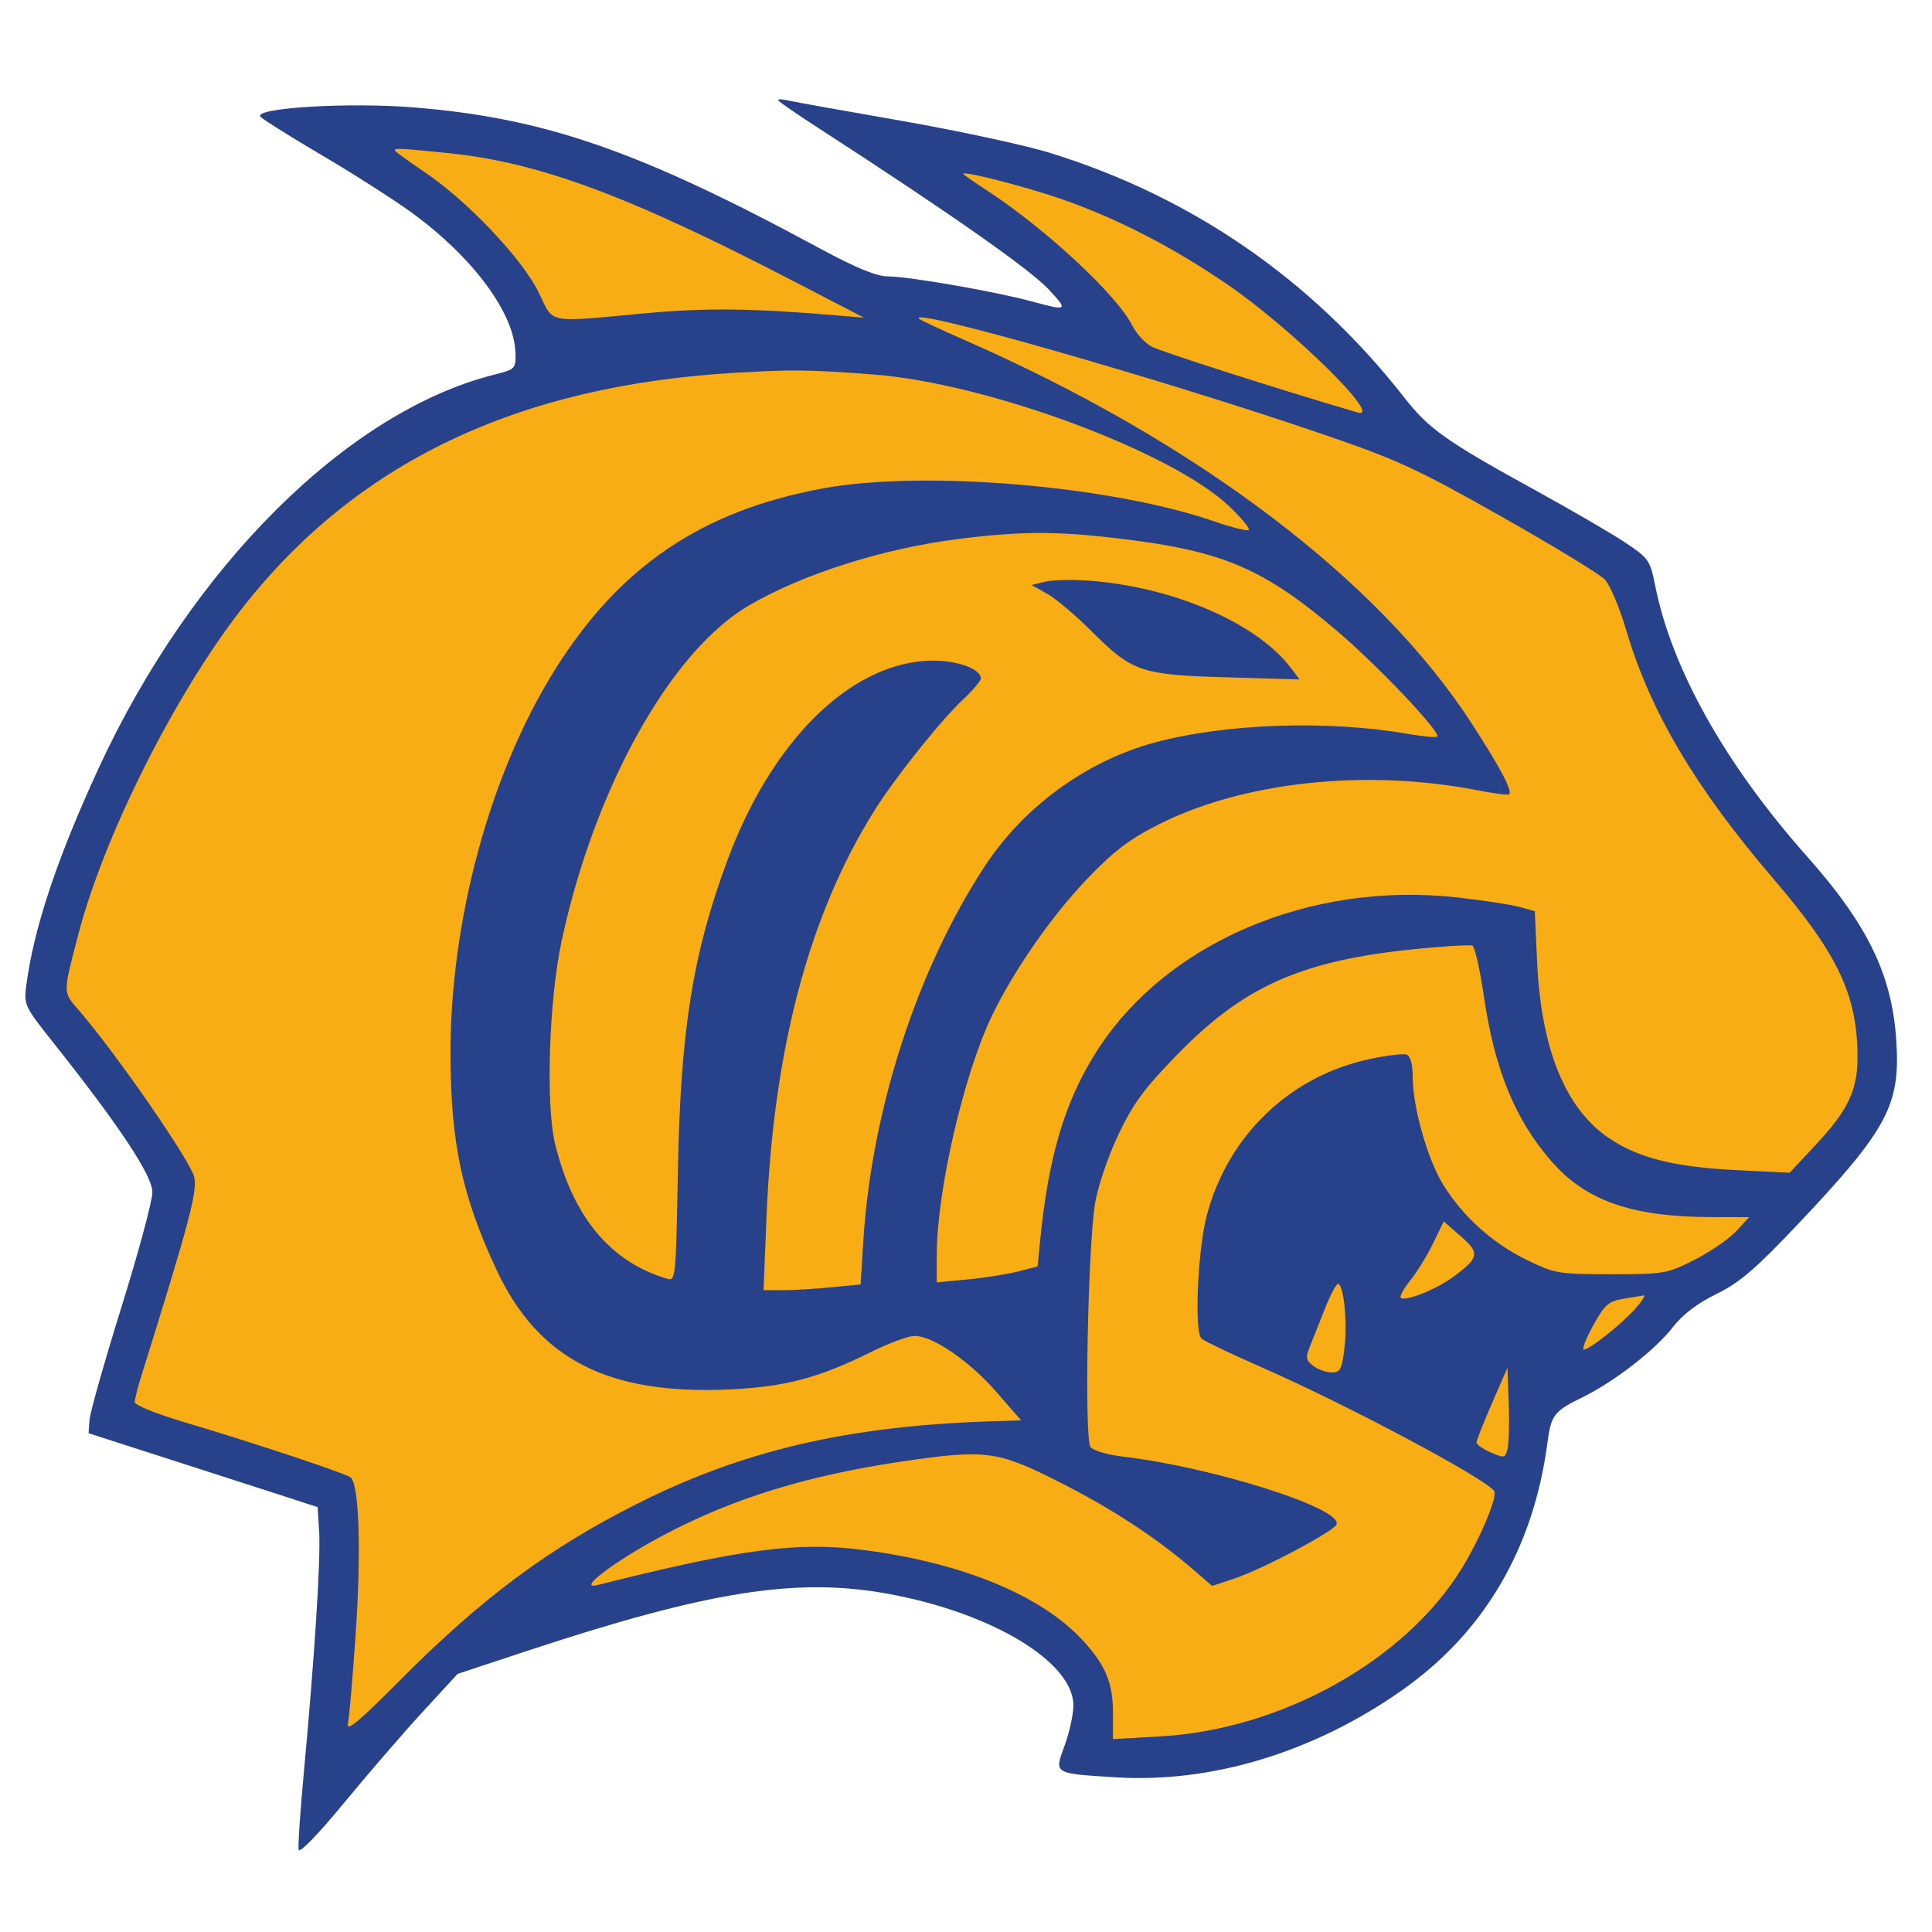
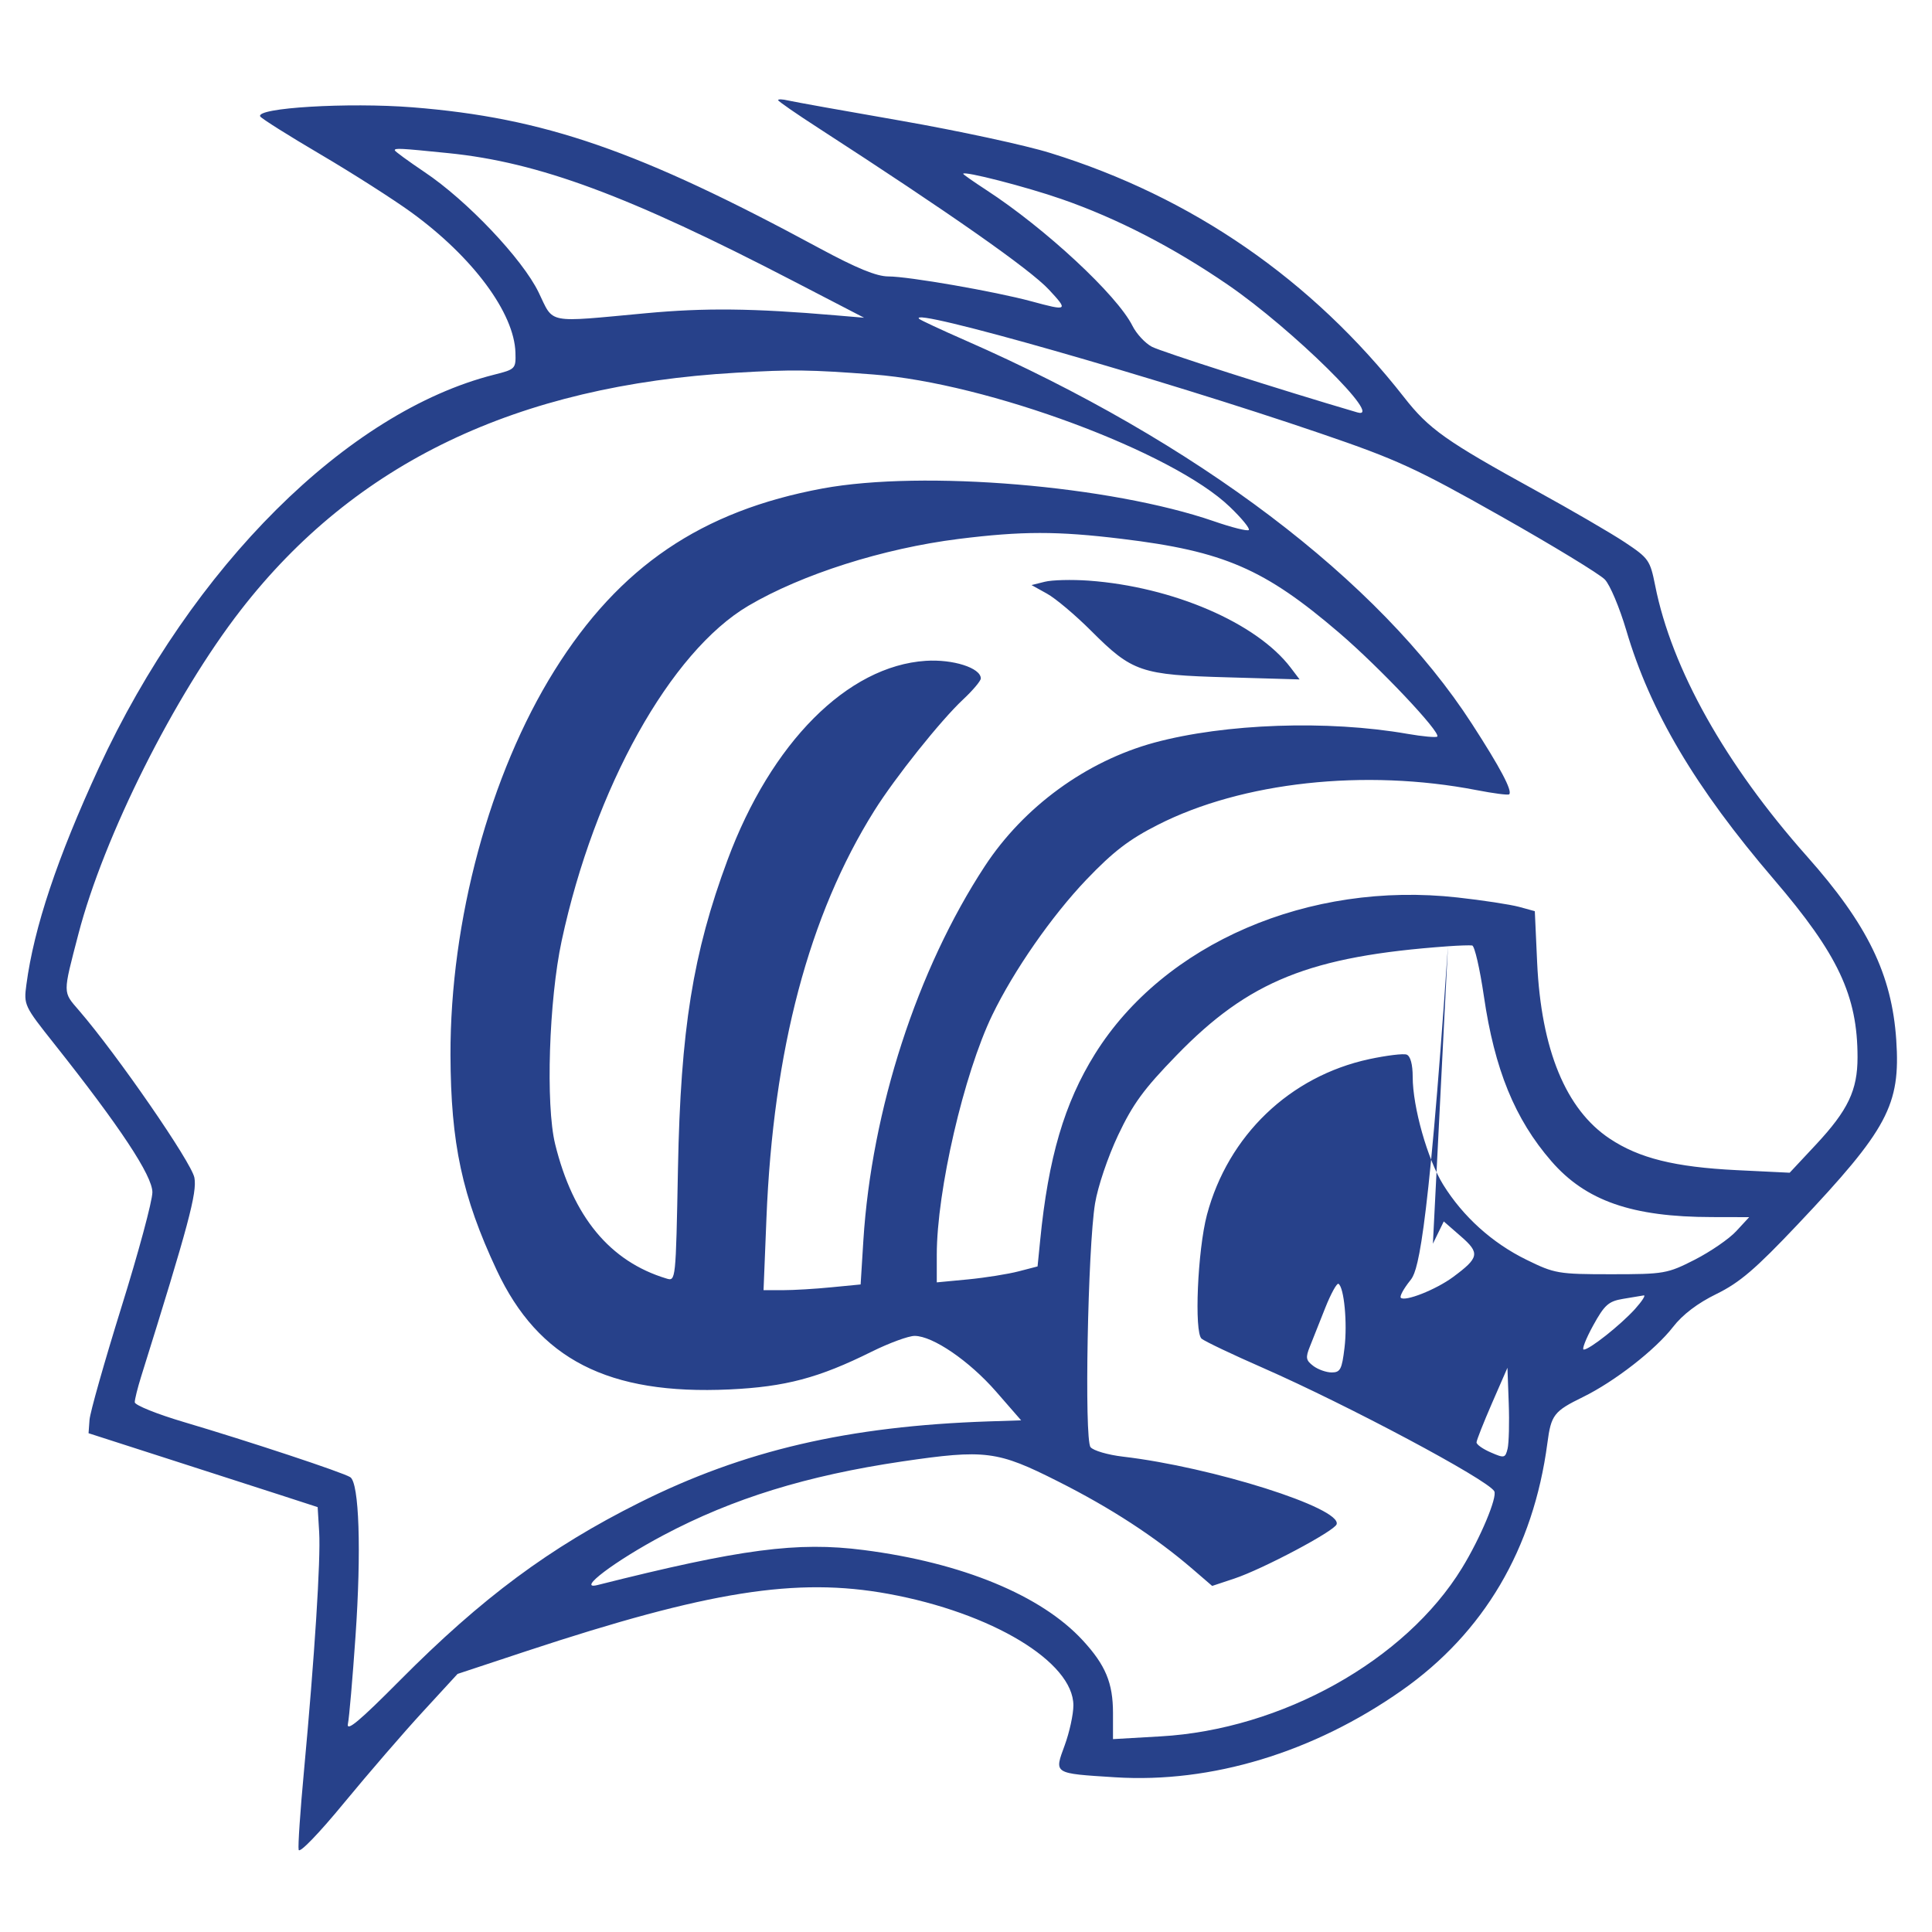
<svg xmlns="http://www.w3.org/2000/svg" width="24" height="24" viewBox="0 0 24 24" fill="none">
-   <path d="M5.353 20.654L4.19 22.208V18.712L1.478 17.547L1.865 15.217L2.253 14.44L0.703 12.498V11.722L1.478 9.78L2.253 8.226L3.803 6.284L5.353 5.119L6.515 4.73L6.903 4.342L6.515 3.565L5.353 2.4L4.19 1.623H6.128L8.453 2.4L10.777 3.565L12.715 3.954H13.877L11.553 2.012H12.715L14.652 2.788L16.203 3.954L17.365 5.119L20.078 7.061L21.24 9.391L22.402 11.333L23.177 12.11V13.275L22.79 14.44L21.628 15.605L20.465 16.382L19.302 17.159L18.915 17.936L18.527 19.101L18.14 19.878L17.365 20.654L14.652 21.82H13.49V21.043L13.102 20.266L12.328 19.878L10.002 19.489L6.903 19.878L5.353 20.654Z" fill="#F9AD14" />
-   <path fill-rule="evenodd" clip-rule="evenodd" d="M9.666 1.244C9.666 1.257 9.894 1.415 10.173 1.595C11.803 2.65 12.793 3.344 13.03 3.598C13.274 3.86 13.265 3.866 12.812 3.743C12.361 3.621 11.286 3.434 11.036 3.434C10.889 3.434 10.641 3.332 10.179 3.083C7.934 1.869 6.76 1.463 5.123 1.333C4.326 1.27 3.169 1.339 3.233 1.447C3.249 1.473 3.588 1.687 3.988 1.922C4.387 2.157 4.892 2.48 5.111 2.639C5.874 3.194 6.389 3.888 6.403 4.381C6.409 4.581 6.403 4.588 6.136 4.655C4.314 5.116 2.385 7.036 1.228 9.537C0.712 10.655 0.422 11.522 0.328 12.23C0.294 12.484 0.3 12.496 0.674 12.967C1.491 13.997 1.893 14.605 1.893 14.811C1.893 14.918 1.72 15.56 1.508 16.239C1.297 16.918 1.118 17.548 1.112 17.639L1.1 17.804L2.057 18.112C2.584 18.281 3.225 18.488 3.481 18.571L3.946 18.722L3.965 19.034C3.985 19.372 3.908 20.579 3.776 22.001C3.73 22.494 3.7 22.934 3.71 22.979C3.72 23.026 3.958 22.78 4.274 22.396C4.575 22.031 5.016 21.52 5.253 21.263L5.684 20.794L6.539 20.511C8.799 19.765 9.893 19.591 11.033 19.799C12.32 20.034 13.334 20.645 13.334 21.185C13.334 21.297 13.285 21.52 13.226 21.681C13.095 22.038 13.08 22.029 13.851 22.078C15.048 22.154 16.315 21.77 17.412 21C18.434 20.283 19.048 19.24 19.222 17.928C19.268 17.576 19.303 17.531 19.663 17.355C20.057 17.162 20.562 16.769 20.783 16.484C20.902 16.33 21.089 16.188 21.323 16.074C21.612 15.932 21.807 15.765 22.331 15.211C23.45 14.028 23.61 13.728 23.556 12.919C23.501 12.105 23.2 11.486 22.447 10.638C21.433 9.497 20.765 8.306 20.561 7.273C20.498 6.959 20.481 6.934 20.185 6.737C20.015 6.624 19.518 6.335 19.081 6.095C17.961 5.479 17.751 5.331 17.441 4.934C16.299 3.475 14.809 2.446 13.049 1.901C12.739 1.804 11.906 1.625 11.199 1.501C10.491 1.378 9.857 1.264 9.789 1.248C9.722 1.232 9.666 1.23 9.666 1.244ZM4.904 1.867C4.904 1.879 5.07 2 5.273 2.137C5.801 2.49 6.49 3.217 6.691 3.632C6.883 4.029 6.773 4.007 8.024 3.891C8.754 3.823 9.351 3.829 10.379 3.917L10.734 3.947L9.858 3.493C7.808 2.429 6.692 2.015 5.567 1.902C4.963 1.841 4.904 1.838 4.904 1.867ZM11.965 2.159C11.965 2.167 12.095 2.258 12.253 2.361C12.987 2.839 13.878 3.667 14.068 4.048C14.117 4.146 14.225 4.263 14.308 4.307C14.424 4.369 15.906 4.843 16.861 5.123C17.208 5.225 16.056 4.089 15.255 3.539C14.576 3.073 13.876 2.712 13.187 2.473C12.745 2.319 11.965 2.119 11.965 2.159ZM11.418 3.961C11.433 3.976 11.692 4.097 11.993 4.229C14.861 5.487 17.13 7.205 18.285 8.992C18.636 9.534 18.79 9.825 18.748 9.867C18.736 9.88 18.553 9.856 18.342 9.815C16.957 9.547 15.429 9.713 14.382 10.247C14.025 10.428 13.829 10.579 13.495 10.928C13.064 11.38 12.594 12.056 12.326 12.61C11.973 13.341 11.637 14.793 11.637 15.587V15.93L12.027 15.893C12.242 15.872 12.524 15.827 12.654 15.793L12.889 15.732L12.921 15.412C13.022 14.382 13.222 13.703 13.602 13.093C14.459 11.719 16.259 10.942 18.107 11.149C18.417 11.183 18.76 11.236 18.869 11.265L19.066 11.319L19.095 11.957C19.145 13.038 19.451 13.783 19.997 14.145C20.362 14.388 20.805 14.498 21.574 14.536L22.232 14.568L22.559 14.218C22.957 13.791 23.075 13.544 23.075 13.134C23.075 12.368 22.834 11.856 22.034 10.922C21.059 9.784 20.499 8.838 20.202 7.829C20.119 7.549 20 7.265 19.936 7.199C19.872 7.132 19.291 6.778 18.643 6.412C17.59 5.817 17.355 5.709 16.406 5.385C14.405 4.701 11.257 3.803 11.418 3.961ZM9.146 4.63C6.42 4.787 4.41 5.75 2.992 7.577C2.167 8.639 1.289 10.391 0.974 11.603C0.778 12.356 0.778 12.316 0.981 12.552C1.455 13.101 2.382 14.444 2.415 14.63C2.449 14.817 2.344 15.211 1.753 17.101C1.71 17.239 1.674 17.382 1.674 17.419C1.674 17.455 1.951 17.567 2.29 17.667C3.087 17.903 4.26 18.291 4.351 18.35C4.462 18.421 4.49 19.267 4.416 20.329C4.38 20.849 4.338 21.338 4.322 21.414C4.301 21.518 4.467 21.379 4.968 20.874C5.986 19.849 6.829 19.223 7.942 18.667C9.243 18.016 10.537 17.716 12.284 17.657L12.685 17.644L12.373 17.286C12.039 16.904 11.588 16.596 11.362 16.595C11.286 16.595 11.046 16.683 10.828 16.791C10.17 17.118 9.758 17.227 9.064 17.26C7.556 17.33 6.689 16.886 6.17 15.778C5.74 14.86 5.6 14.205 5.596 13.106C5.592 11.439 6.084 9.616 6.888 8.329C7.693 7.039 8.713 6.347 10.218 6.068C11.469 5.837 13.795 6.032 15.079 6.475C15.301 6.552 15.496 6.601 15.513 6.584C15.53 6.566 15.424 6.437 15.278 6.297C14.572 5.616 12.266 4.759 10.849 4.652C10.063 4.592 9.844 4.589 9.146 4.63ZM11.908 6.695C10.969 6.813 9.961 7.134 9.297 7.525C8.328 8.096 7.385 9.788 6.977 11.688C6.819 12.424 6.777 13.725 6.896 14.212C7.118 15.115 7.576 15.67 8.278 15.882C8.395 15.918 8.395 15.915 8.422 14.512C8.455 12.791 8.607 11.841 9.038 10.682C9.579 9.226 10.527 8.273 11.5 8.209C11.838 8.187 12.184 8.297 12.184 8.428C12.184 8.458 12.085 8.576 11.963 8.69C11.685 8.95 11.118 9.661 10.861 10.071C10.048 11.368 9.605 13.043 9.521 15.134L9.485 16.027L9.726 16.027C9.859 16.027 10.13 16.011 10.329 15.991L10.691 15.956L10.725 15.409C10.828 13.784 11.393 12.043 12.233 10.761C12.718 10.021 13.495 9.455 14.34 9.225C15.216 8.988 16.494 8.943 17.483 9.116C17.673 9.149 17.84 9.164 17.854 9.15C17.902 9.1 17.139 8.292 16.637 7.862C15.708 7.066 15.203 6.847 13.937 6.694C13.133 6.596 12.695 6.597 11.908 6.695ZM12.978 7.227L12.814 7.268L13.005 7.374C13.111 7.432 13.358 7.64 13.555 7.837C14.066 8.348 14.173 8.384 15.245 8.414L16.144 8.44L16.034 8.295C15.611 7.738 14.57 7.289 13.525 7.213C13.315 7.198 13.068 7.204 12.978 7.227ZM17.987 11.755C16.274 11.878 15.514 12.184 14.615 13.11C14.207 13.53 14.073 13.714 13.889 14.103C13.762 14.372 13.637 14.742 13.603 14.95C13.513 15.499 13.468 17.879 13.547 17.977C13.581 18.02 13.763 18.073 13.95 18.095C15.062 18.225 16.669 18.734 16.604 18.935C16.577 19.02 15.684 19.493 15.332 19.61L15.058 19.701L14.812 19.489C14.35 19.092 13.8 18.733 13.142 18.402C12.39 18.022 12.24 18.003 11.205 18.155C10.023 18.33 9.103 18.614 8.243 19.07C7.639 19.39 7.153 19.757 7.422 19.69C9.206 19.241 9.905 19.149 10.728 19.255C11.952 19.412 12.936 19.818 13.451 20.378C13.734 20.685 13.826 20.907 13.826 21.28V21.604L14.415 21.57C15.922 21.485 17.46 20.626 18.162 19.478C18.39 19.106 18.604 18.595 18.562 18.524C18.475 18.378 16.747 17.457 15.688 16.992C15.311 16.827 14.969 16.664 14.927 16.63C14.833 16.553 14.877 15.53 14.993 15.091C15.256 14.105 16.022 13.37 17.009 13.157C17.225 13.111 17.435 13.085 17.475 13.101C17.521 13.12 17.549 13.223 17.549 13.377C17.549 13.751 17.733 14.402 17.928 14.717C18.174 15.113 18.537 15.441 18.962 15.649C19.312 15.821 19.357 15.829 20.013 15.829C20.674 15.829 20.712 15.822 21.054 15.648C21.249 15.548 21.481 15.389 21.569 15.293L21.729 15.12L21.267 15.119C20.275 15.118 19.699 14.918 19.271 14.424C18.818 13.902 18.566 13.285 18.433 12.373C18.383 12.033 18.318 11.75 18.288 11.745C18.258 11.741 18.122 11.745 17.987 11.755ZM17.8 15.45C17.725 15.603 17.598 15.809 17.517 15.908C17.437 16.008 17.385 16.103 17.401 16.121C17.452 16.173 17.837 16.021 18.05 15.864C18.376 15.623 18.387 15.566 18.146 15.357L17.935 15.173L17.8 15.45ZM16.463 16.246C16.393 16.422 16.307 16.639 16.272 16.727C16.216 16.866 16.222 16.898 16.314 16.968C16.372 17.012 16.475 17.049 16.543 17.049C16.65 17.049 16.67 17.01 16.702 16.742C16.739 16.437 16.697 15.992 16.627 15.948C16.607 15.936 16.533 16.07 16.463 16.246ZM20.161 16.135C19.982 16.165 19.932 16.209 19.79 16.467C19.7 16.631 19.648 16.765 19.674 16.765C19.746 16.765 20.127 16.463 20.31 16.262C20.398 16.164 20.447 16.088 20.419 16.092C20.391 16.097 20.275 16.116 20.161 16.135ZM18.534 17.431C18.429 17.673 18.342 17.892 18.342 17.918C18.342 17.945 18.422 18.001 18.52 18.043C18.687 18.116 18.699 18.113 18.728 17.996C18.744 17.927 18.751 17.673 18.742 17.431L18.726 16.991L18.534 17.431Z" fill="#27418A" />
+   <path fill-rule="evenodd" clip-rule="evenodd" d="M9.666 1.244C9.666 1.257 9.894 1.415 10.173 1.595C11.803 2.65 12.793 3.344 13.03 3.598C13.274 3.86 13.265 3.866 12.812 3.743C12.361 3.621 11.286 3.434 11.036 3.434C10.889 3.434 10.641 3.332 10.179 3.083C7.934 1.869 6.76 1.463 5.123 1.333C4.326 1.27 3.169 1.339 3.233 1.447C3.249 1.473 3.588 1.687 3.988 1.922C4.387 2.157 4.892 2.48 5.111 2.639C5.874 3.194 6.389 3.888 6.403 4.381C6.409 4.581 6.403 4.588 6.136 4.655C4.314 5.116 2.385 7.036 1.228 9.537C0.712 10.655 0.422 11.522 0.328 12.23C0.294 12.484 0.3 12.496 0.674 12.967C1.491 13.997 1.893 14.605 1.893 14.811C1.893 14.918 1.72 15.56 1.508 16.239C1.297 16.918 1.118 17.548 1.112 17.639L1.1 17.804L2.057 18.112C2.584 18.281 3.225 18.488 3.481 18.571L3.946 18.722L3.965 19.034C3.985 19.372 3.908 20.579 3.776 22.001C3.73 22.494 3.7 22.934 3.71 22.979C3.72 23.026 3.958 22.78 4.274 22.396C4.575 22.031 5.016 21.52 5.253 21.263L5.684 20.794L6.539 20.511C8.799 19.765 9.893 19.591 11.033 19.799C12.32 20.034 13.334 20.645 13.334 21.185C13.334 21.297 13.285 21.52 13.226 21.681C13.095 22.038 13.08 22.029 13.851 22.078C15.048 22.154 16.315 21.77 17.412 21C18.434 20.283 19.048 19.24 19.222 17.928C19.268 17.576 19.303 17.531 19.663 17.355C20.057 17.162 20.562 16.769 20.783 16.484C20.902 16.33 21.089 16.188 21.323 16.074C21.612 15.932 21.807 15.765 22.331 15.211C23.45 14.028 23.61 13.728 23.556 12.919C23.501 12.105 23.2 11.486 22.447 10.638C21.433 9.497 20.765 8.306 20.561 7.273C20.498 6.959 20.481 6.934 20.185 6.737C20.015 6.624 19.518 6.335 19.081 6.095C17.961 5.479 17.751 5.331 17.441 4.934C16.299 3.475 14.809 2.446 13.049 1.901C12.739 1.804 11.906 1.625 11.199 1.501C10.491 1.378 9.857 1.264 9.789 1.248C9.722 1.232 9.666 1.23 9.666 1.244ZM4.904 1.867C4.904 1.879 5.07 2 5.273 2.137C5.801 2.49 6.49 3.217 6.691 3.632C6.883 4.029 6.773 4.007 8.024 3.891C8.754 3.823 9.351 3.829 10.379 3.917L10.734 3.947L9.858 3.493C7.808 2.429 6.692 2.015 5.567 1.902C4.963 1.841 4.904 1.838 4.904 1.867ZM11.965 2.159C11.965 2.167 12.095 2.258 12.253 2.361C12.987 2.839 13.878 3.667 14.068 4.048C14.117 4.146 14.225 4.263 14.308 4.307C14.424 4.369 15.906 4.843 16.861 5.123C17.208 5.225 16.056 4.089 15.255 3.539C14.576 3.073 13.876 2.712 13.187 2.473C12.745 2.319 11.965 2.119 11.965 2.159ZM11.418 3.961C11.433 3.976 11.692 4.097 11.993 4.229C14.861 5.487 17.13 7.205 18.285 8.992C18.636 9.534 18.79 9.825 18.748 9.867C18.736 9.88 18.553 9.856 18.342 9.815C16.957 9.547 15.429 9.713 14.382 10.247C14.025 10.428 13.829 10.579 13.495 10.928C13.064 11.38 12.594 12.056 12.326 12.61C11.973 13.341 11.637 14.793 11.637 15.587V15.93L12.027 15.893C12.242 15.872 12.524 15.827 12.654 15.793L12.889 15.732L12.921 15.412C13.022 14.382 13.222 13.703 13.602 13.093C14.459 11.719 16.259 10.942 18.107 11.149C18.417 11.183 18.76 11.236 18.869 11.265L19.066 11.319L19.095 11.957C19.145 13.038 19.451 13.783 19.997 14.145C20.362 14.388 20.805 14.498 21.574 14.536L22.232 14.568L22.559 14.218C22.957 13.791 23.075 13.544 23.075 13.134C23.075 12.368 22.834 11.856 22.034 10.922C21.059 9.784 20.499 8.838 20.202 7.829C20.119 7.549 20 7.265 19.936 7.199C19.872 7.132 19.291 6.778 18.643 6.412C17.59 5.817 17.355 5.709 16.406 5.385C14.405 4.701 11.257 3.803 11.418 3.961ZM9.146 4.63C6.42 4.787 4.41 5.75 2.992 7.577C2.167 8.639 1.289 10.391 0.974 11.603C0.778 12.356 0.778 12.316 0.981 12.552C1.455 13.101 2.382 14.444 2.415 14.63C2.449 14.817 2.344 15.211 1.753 17.101C1.71 17.239 1.674 17.382 1.674 17.419C1.674 17.455 1.951 17.567 2.29 17.667C3.087 17.903 4.26 18.291 4.351 18.35C4.462 18.421 4.49 19.267 4.416 20.329C4.38 20.849 4.338 21.338 4.322 21.414C4.301 21.518 4.467 21.379 4.968 20.874C5.986 19.849 6.829 19.223 7.942 18.667C9.243 18.016 10.537 17.716 12.284 17.657L12.685 17.644L12.373 17.286C12.039 16.904 11.588 16.596 11.362 16.595C11.286 16.595 11.046 16.683 10.828 16.791C10.17 17.118 9.758 17.227 9.064 17.26C7.556 17.33 6.689 16.886 6.17 15.778C5.74 14.86 5.6 14.205 5.596 13.106C5.592 11.439 6.084 9.616 6.888 8.329C7.693 7.039 8.713 6.347 10.218 6.068C11.469 5.837 13.795 6.032 15.079 6.475C15.301 6.552 15.496 6.601 15.513 6.584C15.53 6.566 15.424 6.437 15.278 6.297C14.572 5.616 12.266 4.759 10.849 4.652C10.063 4.592 9.844 4.589 9.146 4.63ZM11.908 6.695C10.969 6.813 9.961 7.134 9.297 7.525C8.328 8.096 7.385 9.788 6.977 11.688C6.819 12.424 6.777 13.725 6.896 14.212C7.118 15.115 7.576 15.67 8.278 15.882C8.395 15.918 8.395 15.915 8.422 14.512C8.455 12.791 8.607 11.841 9.038 10.682C9.579 9.226 10.527 8.273 11.5 8.209C11.838 8.187 12.184 8.297 12.184 8.428C12.184 8.458 12.085 8.576 11.963 8.69C11.685 8.95 11.118 9.661 10.861 10.071C10.048 11.368 9.605 13.043 9.521 15.134L9.485 16.027L9.726 16.027C9.859 16.027 10.13 16.011 10.329 15.991L10.691 15.956L10.725 15.409C10.828 13.784 11.393 12.043 12.233 10.761C12.718 10.021 13.495 9.455 14.34 9.225C15.216 8.988 16.494 8.943 17.483 9.116C17.673 9.149 17.84 9.164 17.854 9.15C17.902 9.1 17.139 8.292 16.637 7.862C15.708 7.066 15.203 6.847 13.937 6.694C13.133 6.596 12.695 6.597 11.908 6.695ZM12.978 7.227L12.814 7.268L13.005 7.374C13.111 7.432 13.358 7.64 13.555 7.837C14.066 8.348 14.173 8.384 15.245 8.414L16.144 8.44L16.034 8.295C15.611 7.738 14.57 7.289 13.525 7.213C13.315 7.198 13.068 7.204 12.978 7.227ZM17.987 11.755C16.274 11.878 15.514 12.184 14.615 13.11C14.207 13.53 14.073 13.714 13.889 14.103C13.762 14.372 13.637 14.742 13.603 14.95C13.513 15.499 13.468 17.879 13.547 17.977C13.581 18.02 13.763 18.073 13.95 18.095C15.062 18.225 16.669 18.734 16.604 18.935C16.577 19.02 15.684 19.493 15.332 19.61L15.058 19.701L14.812 19.489C14.35 19.092 13.8 18.733 13.142 18.402C12.39 18.022 12.24 18.003 11.205 18.155C10.023 18.33 9.103 18.614 8.243 19.07C7.639 19.39 7.153 19.757 7.422 19.69C9.206 19.241 9.905 19.149 10.728 19.255C11.952 19.412 12.936 19.818 13.451 20.378C13.734 20.685 13.826 20.907 13.826 21.28V21.604L14.415 21.57C15.922 21.485 17.46 20.626 18.162 19.478C18.39 19.106 18.604 18.595 18.562 18.524C18.475 18.378 16.747 17.457 15.688 16.992C15.311 16.827 14.969 16.664 14.927 16.63C14.833 16.553 14.877 15.53 14.993 15.091C15.256 14.105 16.022 13.37 17.009 13.157C17.225 13.111 17.435 13.085 17.475 13.101C17.521 13.12 17.549 13.223 17.549 13.377C17.549 13.751 17.733 14.402 17.928 14.717C18.174 15.113 18.537 15.441 18.962 15.649C19.312 15.821 19.357 15.829 20.013 15.829C20.674 15.829 20.712 15.822 21.054 15.648C21.249 15.548 21.481 15.389 21.569 15.293L21.729 15.12L21.267 15.119C20.275 15.118 19.699 14.918 19.271 14.424C18.818 13.902 18.566 13.285 18.433 12.373C18.383 12.033 18.318 11.75 18.288 11.745C18.258 11.741 18.122 11.745 17.987 11.755ZC17.725 15.603 17.598 15.809 17.517 15.908C17.437 16.008 17.385 16.103 17.401 16.121C17.452 16.173 17.837 16.021 18.05 15.864C18.376 15.623 18.387 15.566 18.146 15.357L17.935 15.173L17.8 15.45ZM16.463 16.246C16.393 16.422 16.307 16.639 16.272 16.727C16.216 16.866 16.222 16.898 16.314 16.968C16.372 17.012 16.475 17.049 16.543 17.049C16.65 17.049 16.67 17.01 16.702 16.742C16.739 16.437 16.697 15.992 16.627 15.948C16.607 15.936 16.533 16.07 16.463 16.246ZM20.161 16.135C19.982 16.165 19.932 16.209 19.79 16.467C19.7 16.631 19.648 16.765 19.674 16.765C19.746 16.765 20.127 16.463 20.31 16.262C20.398 16.164 20.447 16.088 20.419 16.092C20.391 16.097 20.275 16.116 20.161 16.135ZM18.534 17.431C18.429 17.673 18.342 17.892 18.342 17.918C18.342 17.945 18.422 18.001 18.52 18.043C18.687 18.116 18.699 18.113 18.728 17.996C18.744 17.927 18.751 17.673 18.742 17.431L18.726 16.991L18.534 17.431Z" fill="#27418A" />
</svg>